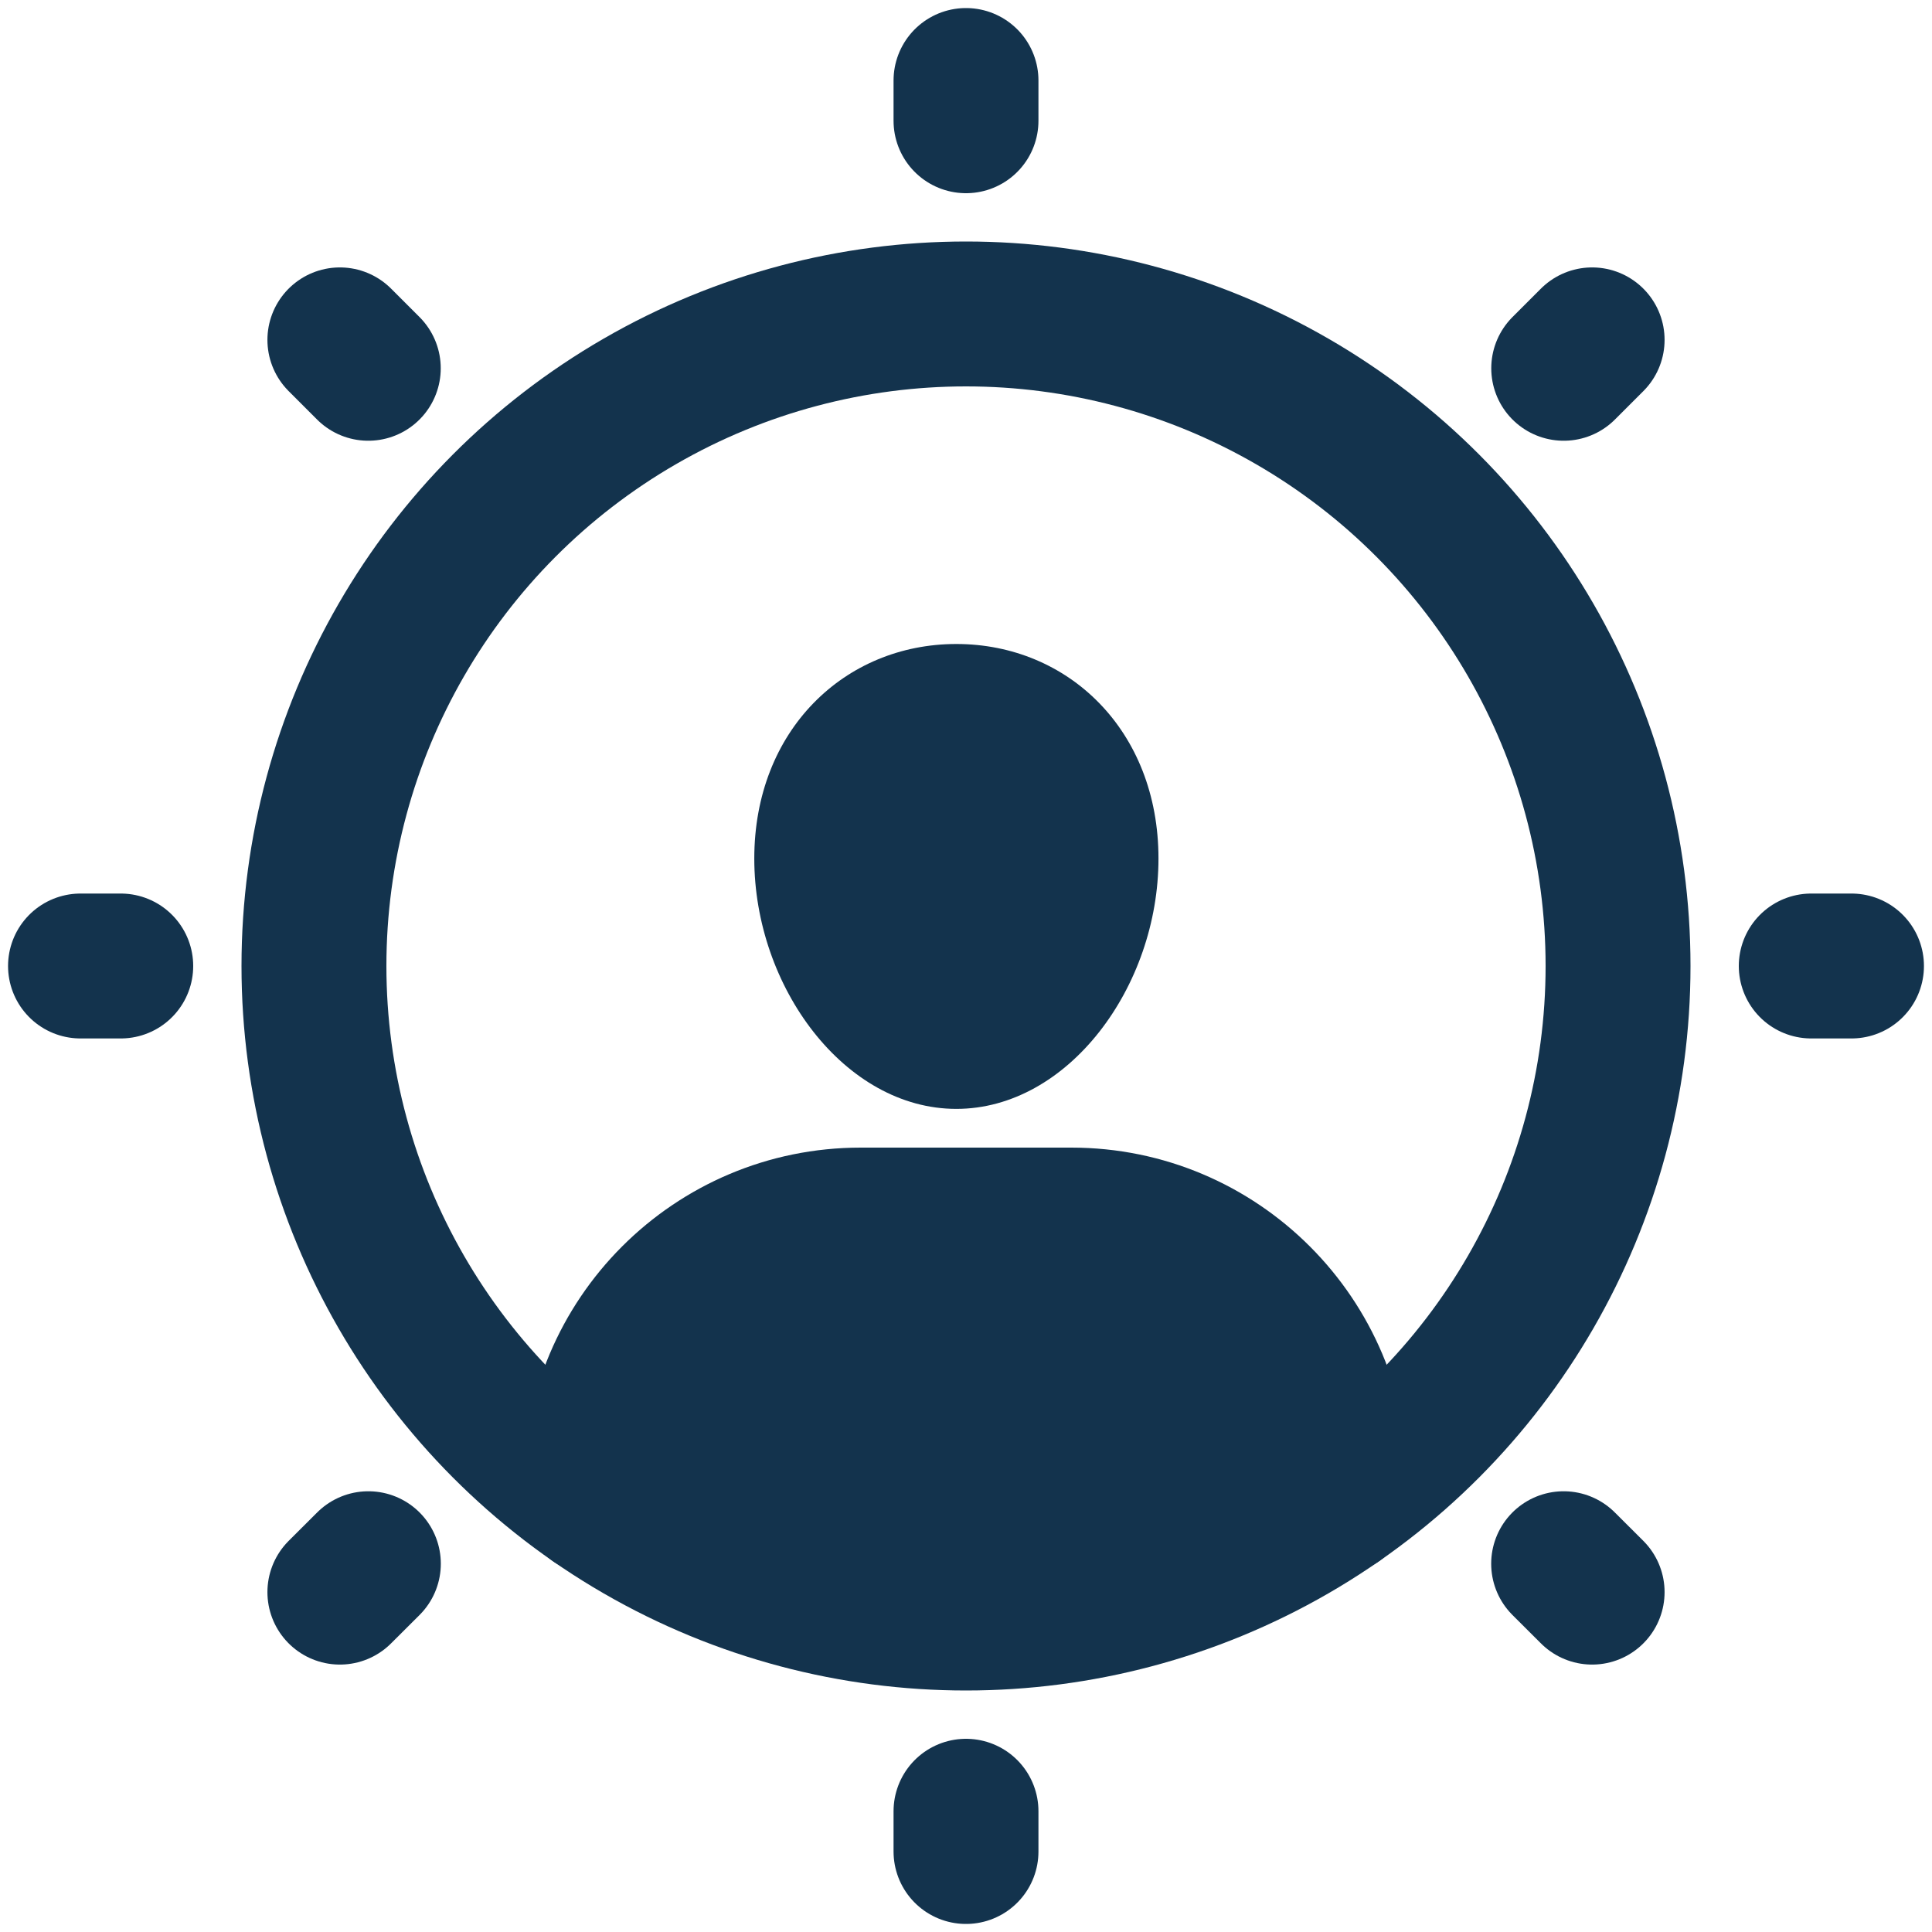
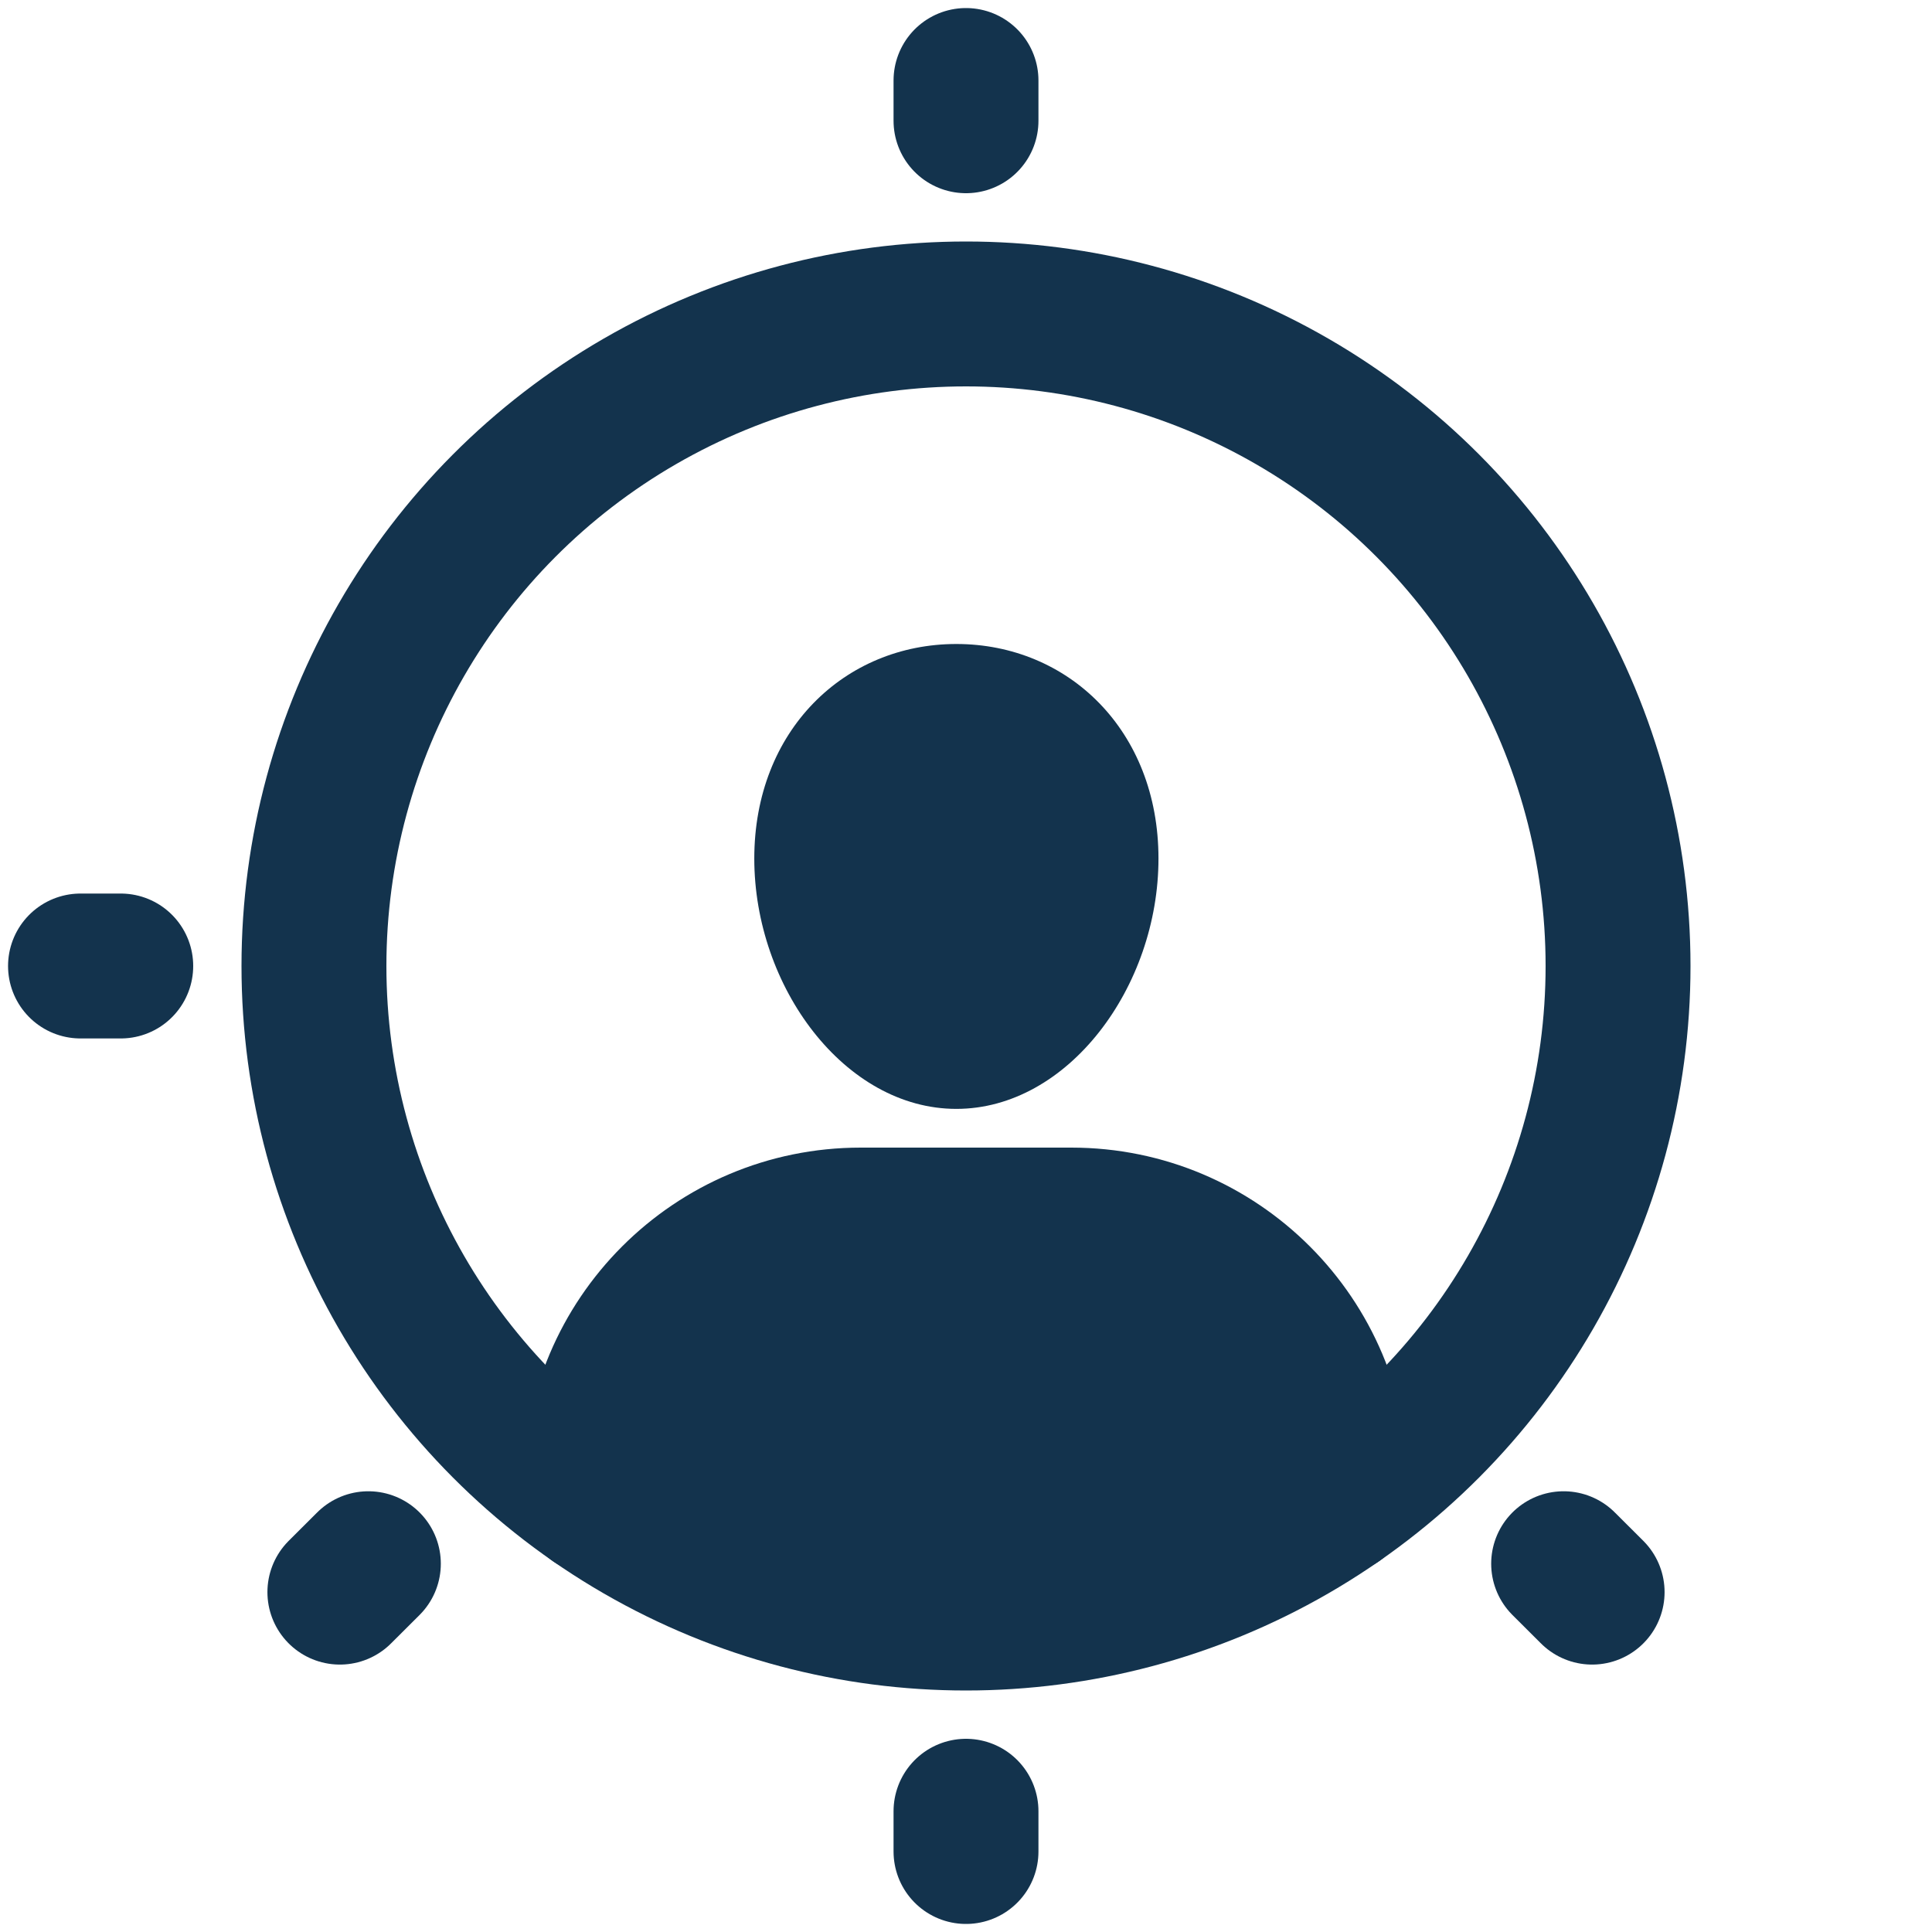
<svg xmlns="http://www.w3.org/2000/svg" width="24" height="24" viewBox="0 0 24 24" fill="none">
  <circle cx="12" cy="12" r="8.1" stroke="#13334D" stroke-width="1.8" />
-   <path fill-rule="evenodd" clip-rule="evenodd" d="M10.692 14.256H13.308C15.623 14.256 17.5 16.133 17.5 18.449V18.686C17.5 19.163 17.113 19.55 16.636 19.55H7.364C6.887 19.55 6.5 19.163 6.5 18.686V18.449C6.5 16.133 8.377 14.256 10.692 14.256ZM11.88 13.775C13.267 13.775 14.391 12.26 14.391 10.665C14.391 9.071 13.267 8 11.88 8C10.494 8 9.37 9.071 9.37 10.665C9.37 12.26 10.494 13.775 11.88 13.775Z" fill="#13334D" />
+   <path fill-rule="evenodd" clip-rule="evenodd" d="M10.692 14.256H13.308C15.623 14.256 17.5 16.133 17.5 18.449V18.686C17.5 19.163 17.113 19.55 16.636 19.55H7.364C6.887 19.55 6.5 19.163 6.5 18.686V18.449C6.5 16.133 8.377 14.256 10.692 14.256ZM11.88 13.775C13.267 13.775 14.391 12.26 14.391 10.665C14.391 9.071 13.267 8 11.88 8C10.494 8 9.37 9.071 9.37 10.665C9.37 12.26 10.494 13.775 11.88 13.775" fill="#13334D" />
  <path d="M12 1L12 1.5" stroke="#13334D" stroke-width="1.8" stroke-linecap="round" />
  <path d="M12 22.5L12 23" stroke="#13334D" stroke-width="1.8" stroke-linecap="round" />
-   <path d="M19.778 4.222L19.425 4.575" stroke="#13334D" stroke-width="1.8" stroke-linecap="round" />
  <path d="M4.576 19.425L4.222 19.778" stroke="#13334D" stroke-width="1.8" stroke-linecap="round" />
  <path d="M1 12L1.5 12" stroke="#13334D" stroke-width="1.8" stroke-linecap="round" />
-   <path d="M22.5 12L23 12" stroke="#13334D" stroke-width="1.8" stroke-linecap="round" />
-   <path d="M4.222 4.222L4.575 4.575" stroke="#13334D" stroke-width="1.8" stroke-linecap="round" />
  <path d="M19.424 19.425L19.778 19.778" stroke="#13334D" stroke-width="1.8" stroke-linecap="round" />
</svg>